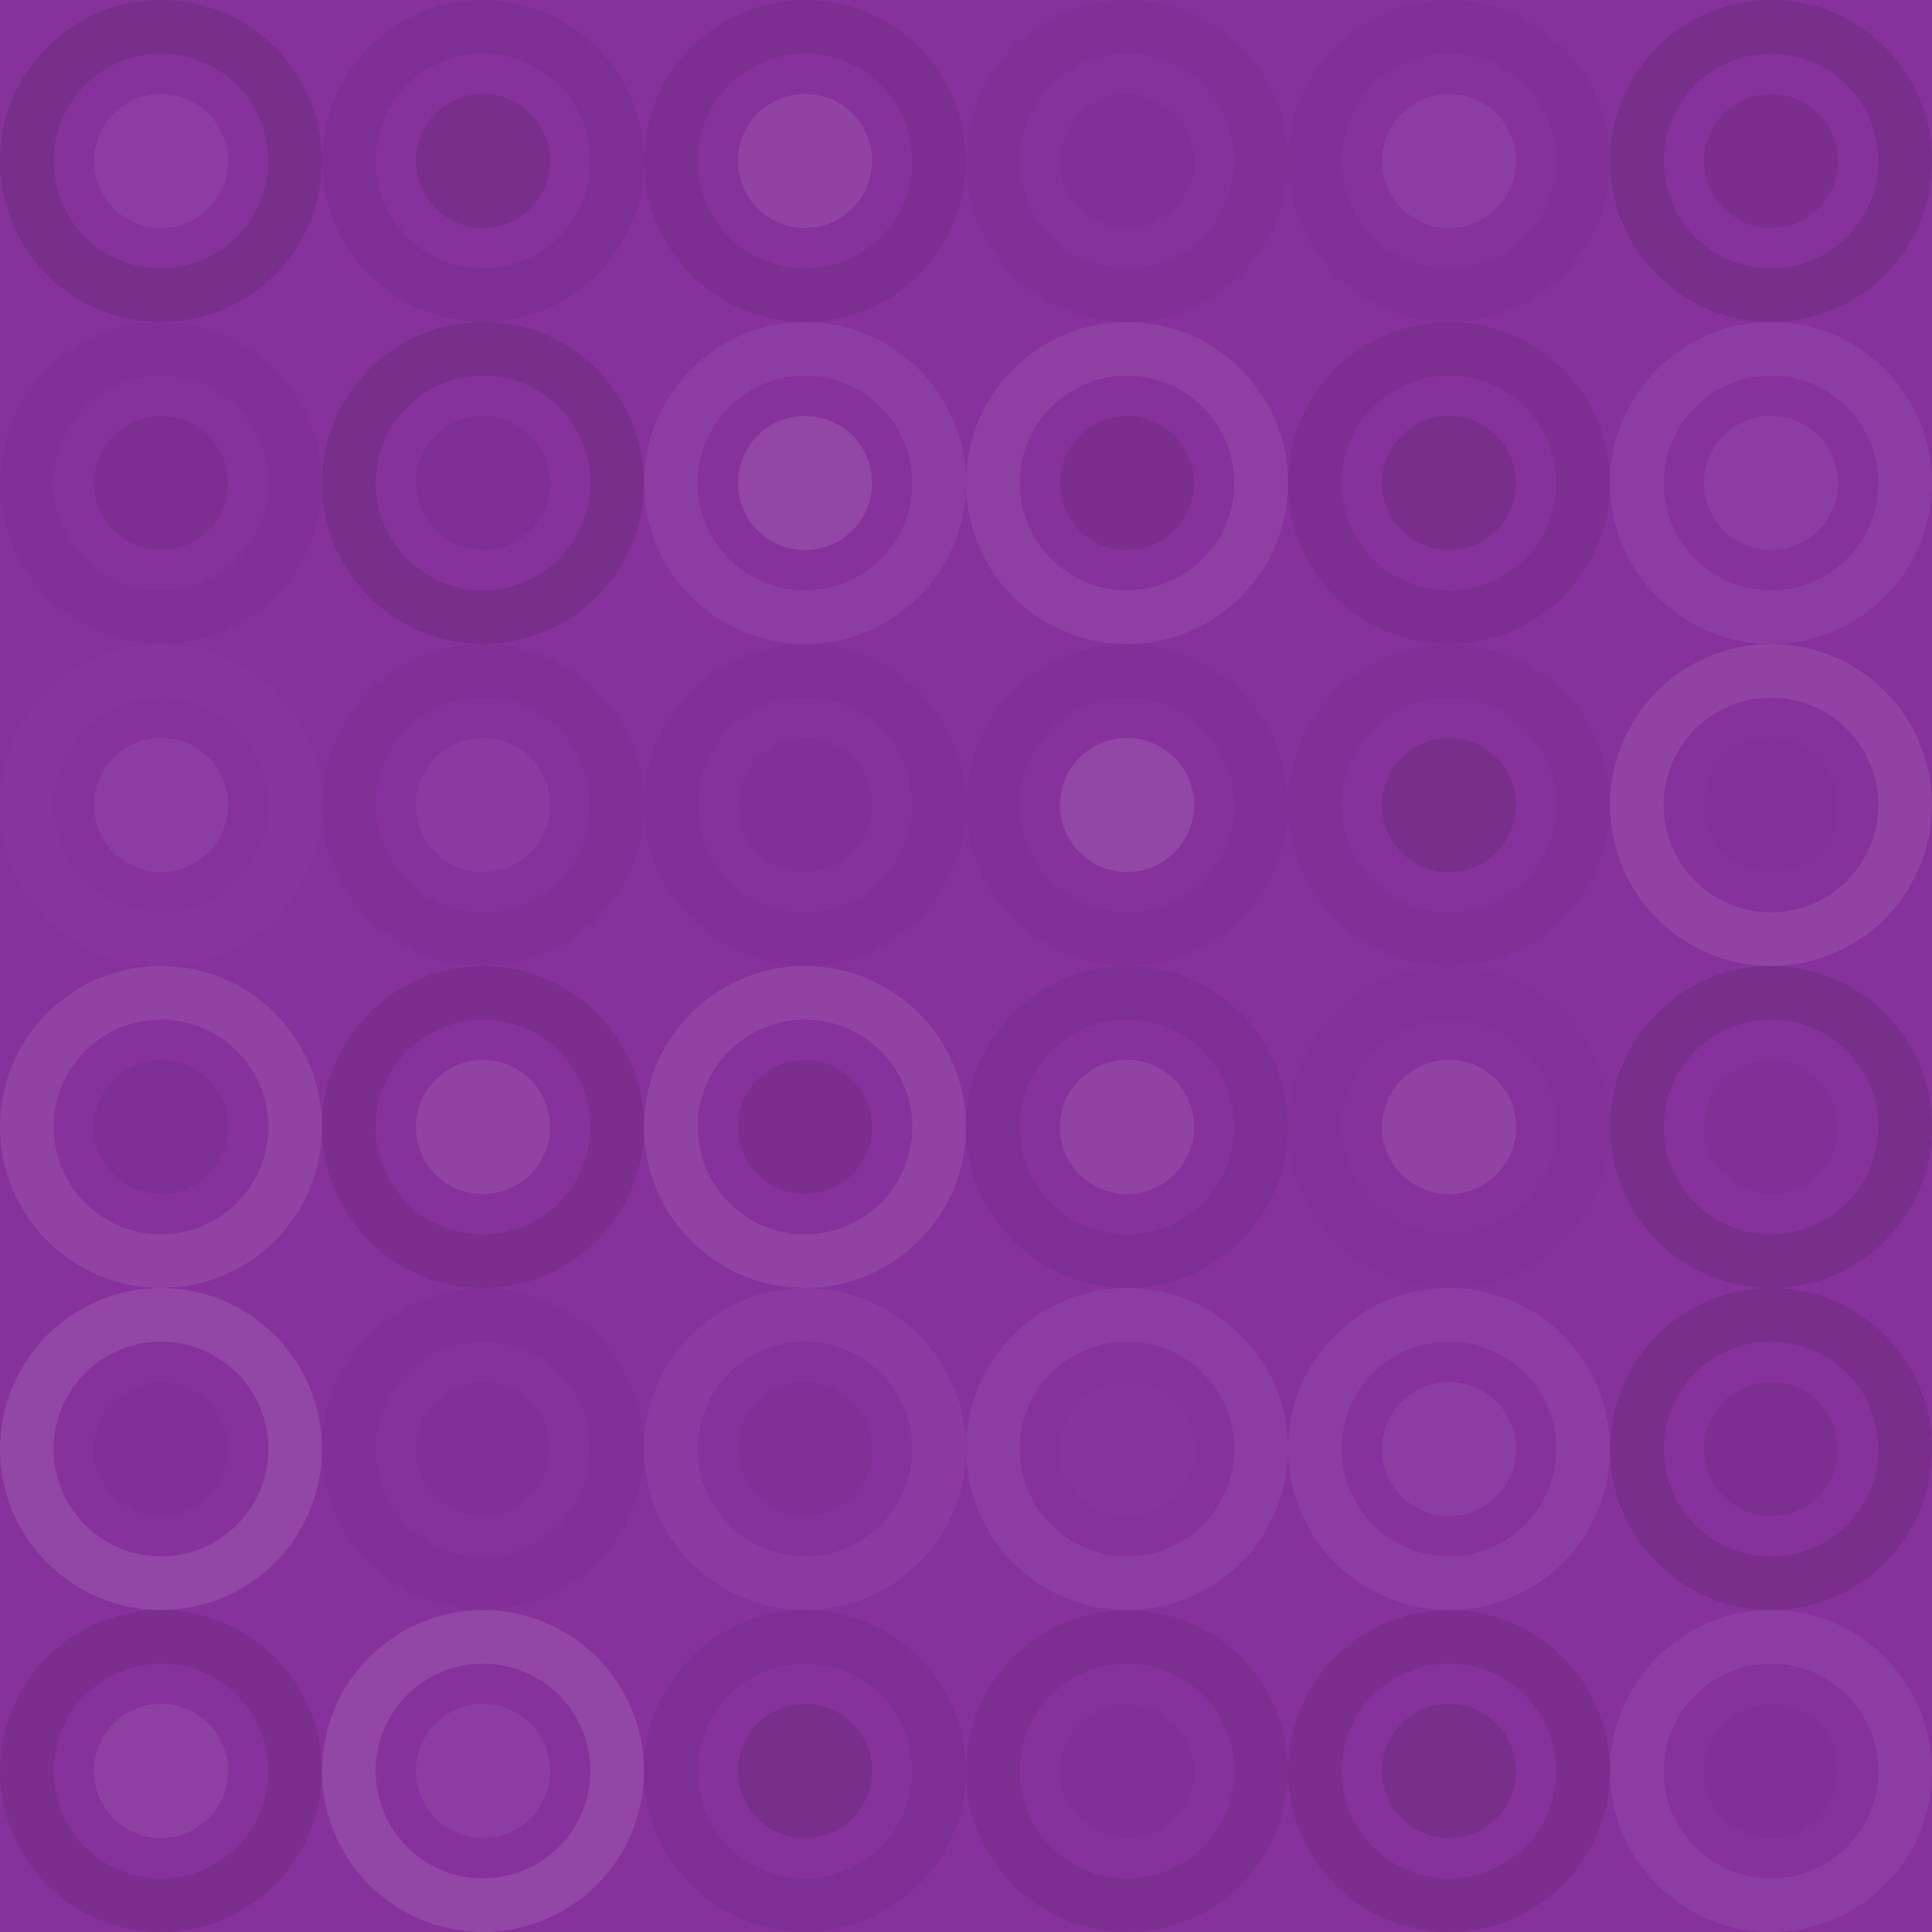
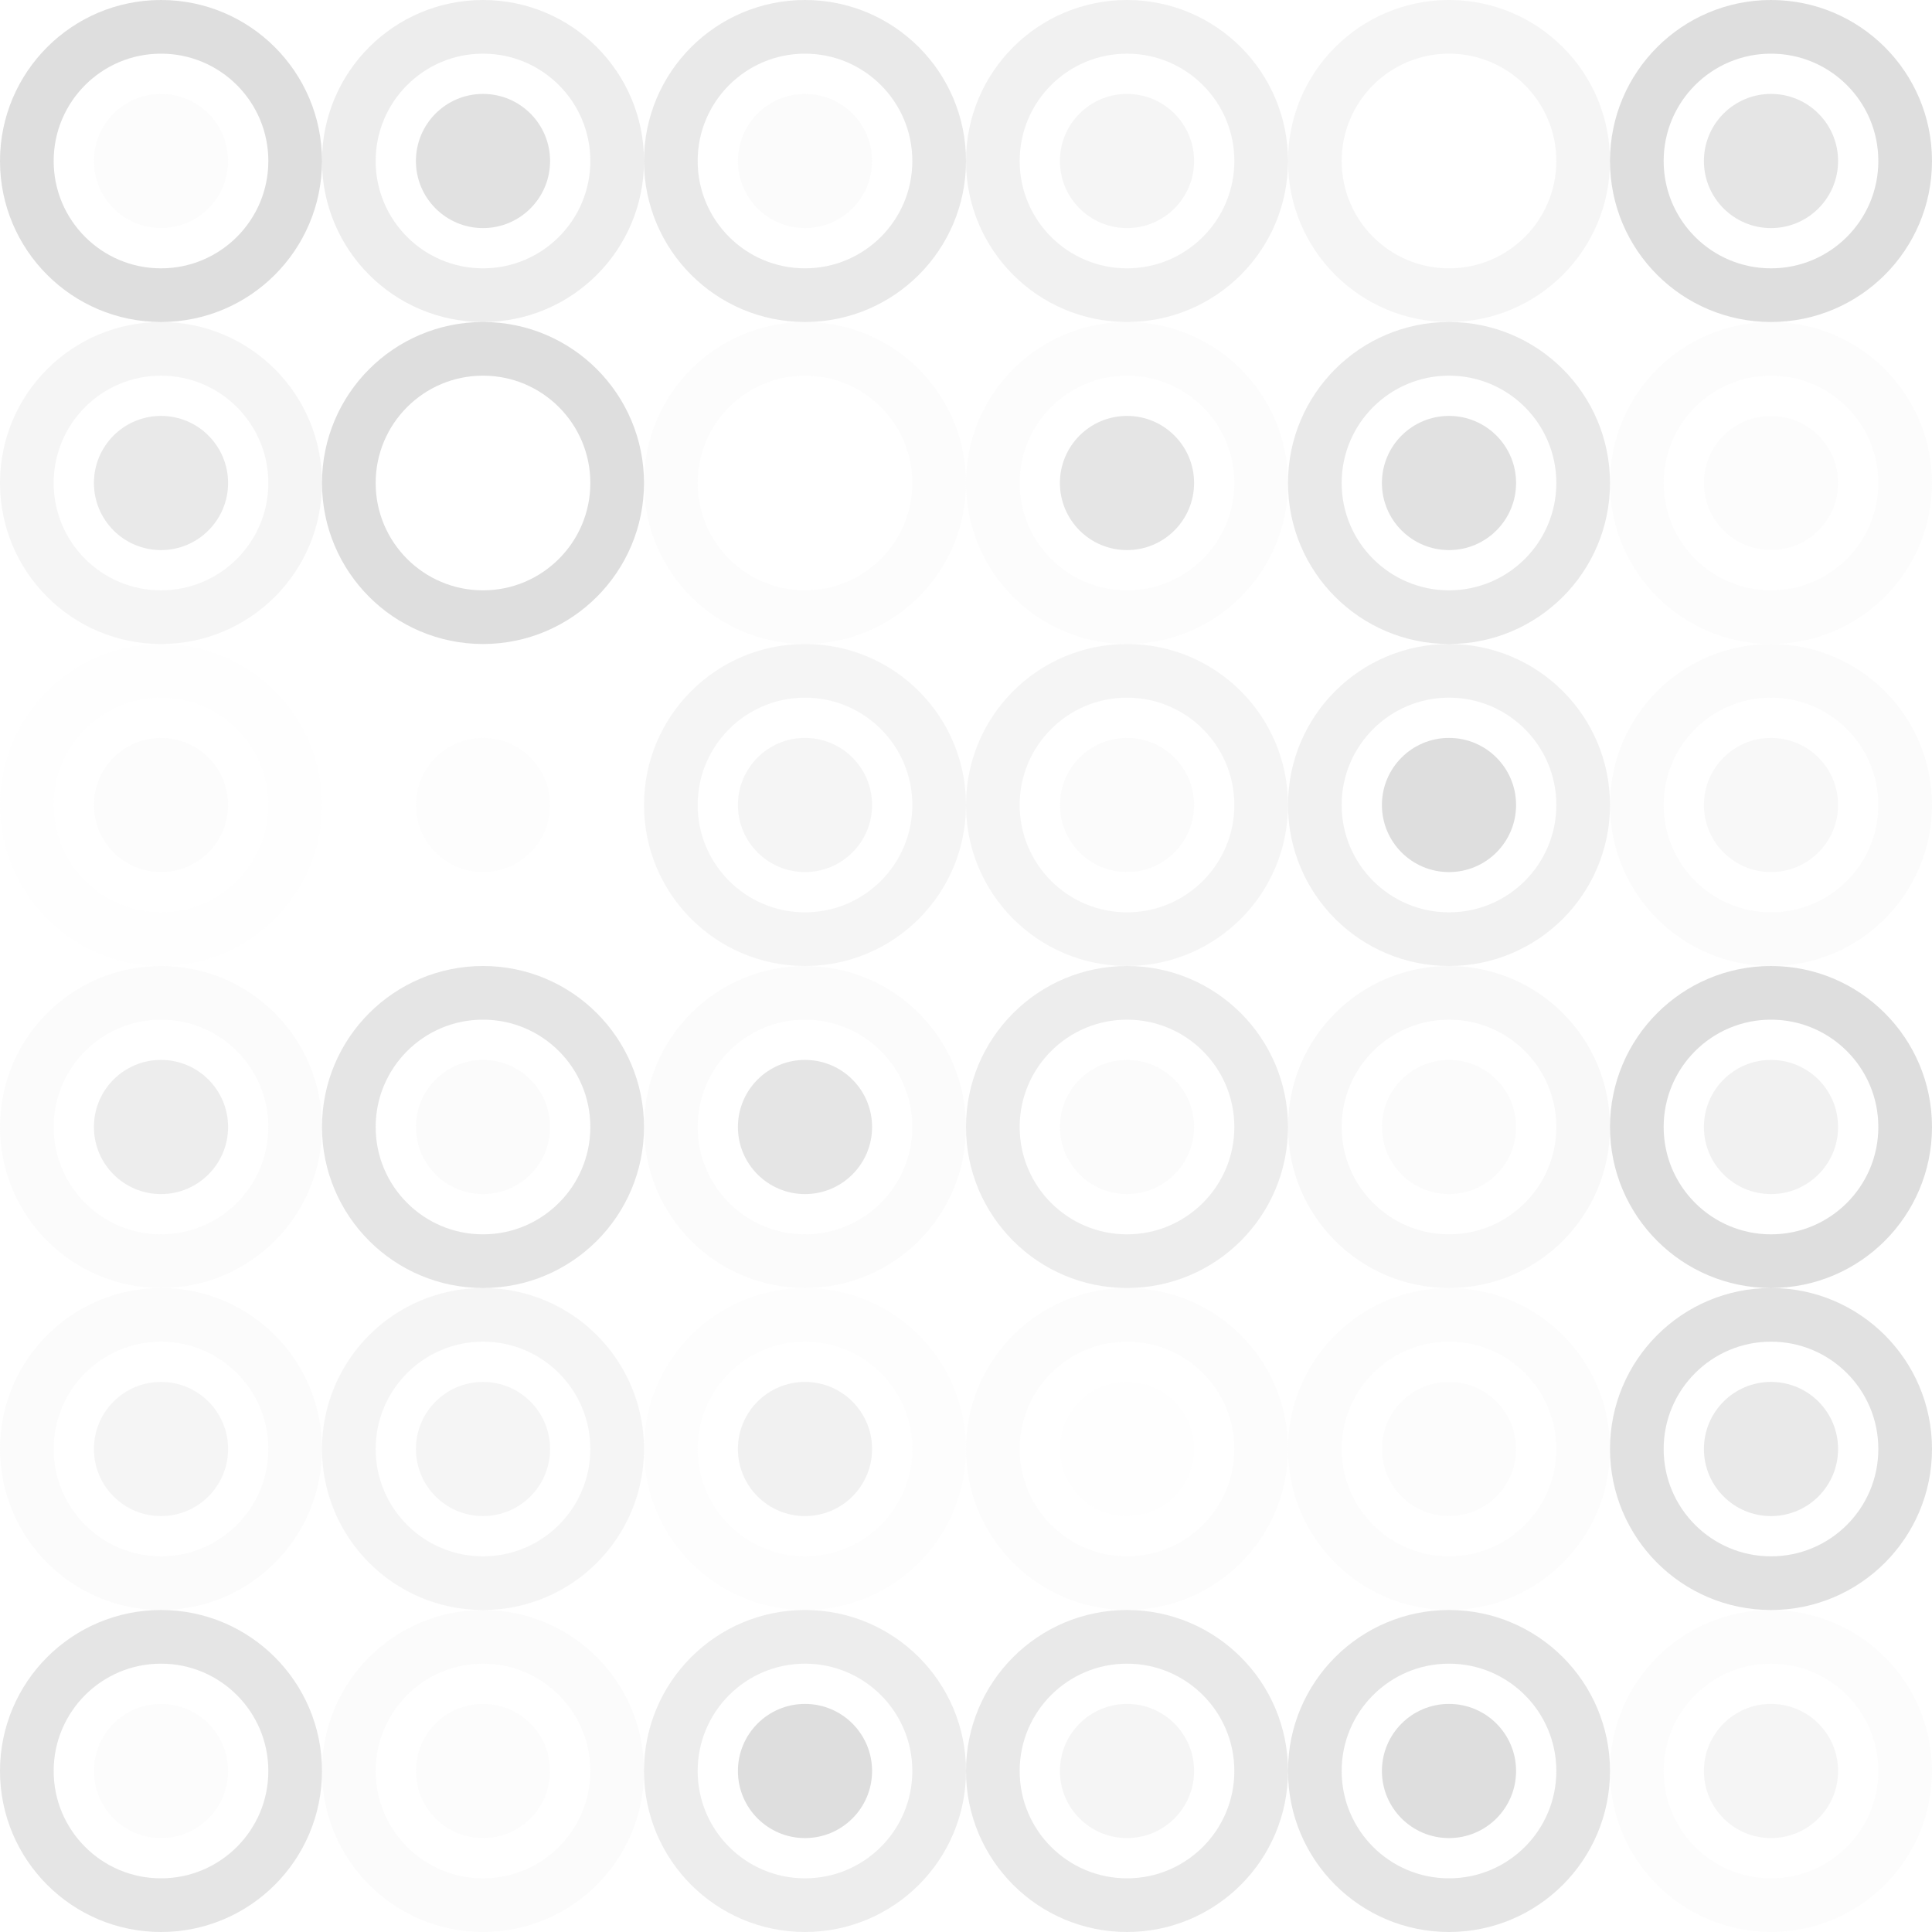
<svg xmlns="http://www.w3.org/2000/svg" width="432" height="432" viewbox="0 0 432 432" preserveAspectRatio="none">
-   <rect x="0" y="0" width="100%" height="100%" fill="rgb(135, 49, 157)" />
  <circle cx="36" cy="36" r="30" fill="none" stroke="#222" style="opacity:0.15;stroke-width:12px;" />
  <circle cx="36" cy="36" r="15" fill="#ddd" fill-opacity="0.072" />
  <circle cx="108" cy="36" r="30" fill="none" stroke="#222" style="opacity:0.081;stroke-width:12px;" />
  <circle cx="108" cy="36" r="15" fill="#222" fill-opacity="0.133" />
  <circle cx="180" cy="36" r="30" fill="none" stroke="#222" style="opacity:0.098;stroke-width:12px;" />
  <circle cx="180" cy="36" r="15" fill="#ddd" fill-opacity="0.107" />
  <circle cx="252" cy="36" r="30" fill="none" stroke="#222" style="opacity:0.063;stroke-width:12px;" />
  <circle cx="252" cy="36" r="15" fill="#222" fill-opacity="0.046" />
  <circle cx="324" cy="36" r="30" fill="none" stroke="#222" style="opacity:0.046;stroke-width:12px;" />
-   <circle cx="324" cy="36" r="15" fill="#ddd" fill-opacity="0.072" />
  <circle cx="396" cy="36" r="30" fill="none" stroke="#222" style="opacity:0.15;stroke-width:12px;" />
  <circle cx="396" cy="36" r="15" fill="#222" fill-opacity="0.115" />
  <circle cx="36" cy="108" r="30" fill="none" stroke="#222" style="opacity:0.046;stroke-width:12px;" />
  <circle cx="36" cy="108" r="15" fill="#222" fill-opacity="0.098" />
  <circle cx="108" cy="108" r="30" fill="none" stroke="#222" style="opacity:0.15;stroke-width:12px;" />
-   <circle cx="108" cy="108" r="15" fill="#222" fill-opacity="0.081" />
  <circle cx="180" cy="108" r="30" fill="none" stroke="#ddd" style="opacity:0.072;stroke-width:12px;" />
-   <circle cx="180" cy="108" r="15" fill="#ddd" fill-opacity="0.124" />
  <circle cx="252" cy="108" r="30" fill="none" stroke="#ddd" style="opacity:0.089;stroke-width:12px;" />
  <circle cx="252" cy="108" r="15" fill="#222" fill-opacity="0.115" />
  <circle cx="324" cy="108" r="30" fill="none" stroke="#222" style="opacity:0.098;stroke-width:12px;" />
  <circle cx="324" cy="108" r="15" fill="#222" fill-opacity="0.133" />
  <circle cx="396" cy="108" r="30" fill="none" stroke="#ddd" style="opacity:0.072;stroke-width:12px;" />
  <circle cx="396" cy="108" r="15" fill="#ddd" fill-opacity="0.072" />
  <circle cx="36" cy="180" r="30" fill="none" stroke="#ddd" style="opacity:0.02;stroke-width:12px;" />
  <circle cx="36" cy="180" r="15" fill="#ddd" fill-opacity="0.072" />
-   <circle cx="108" cy="180" r="30" fill="none" stroke="#222" style="opacity:0.063;stroke-width:12px;" />
  <circle cx="108" cy="180" r="15" fill="#ddd" fill-opacity="0.055" />
  <circle cx="180" cy="180" r="30" fill="none" stroke="#222" style="opacity:0.046;stroke-width:12px;" />
  <circle cx="180" cy="180" r="15" fill="#222" fill-opacity="0.046" />
  <circle cx="252" cy="180" r="30" fill="none" stroke="#222" style="opacity:0.046;stroke-width:12px;" />
  <circle cx="252" cy="180" r="15" fill="#ddd" fill-opacity="0.124" />
  <circle cx="324" cy="180" r="30" fill="none" stroke="#222" style="opacity:0.063;stroke-width:12px;" />
  <circle cx="324" cy="180" r="15" fill="#222" fill-opacity="0.15" />
  <circle cx="396" cy="180" r="30" fill="none" stroke="#ddd" style="opacity:0.107;stroke-width:12px;" />
  <circle cx="396" cy="180" r="15" fill="#222" fill-opacity="0.029" />
  <circle cx="36" cy="252" r="30" fill="none" stroke="#ddd" style="opacity:0.107;stroke-width:12px;" />
  <circle cx="36" cy="252" r="15" fill="#222" fill-opacity="0.081" />
  <circle cx="108" cy="252" r="30" fill="none" stroke="#222" style="opacity:0.115;stroke-width:12px;" />
  <circle cx="108" cy="252" r="15" fill="#ddd" fill-opacity="0.107" />
  <circle cx="180" cy="252" r="30" fill="none" stroke="#ddd" style="opacity:0.107;stroke-width:12px;" />
  <circle cx="180" cy="252" r="15" fill="#222" fill-opacity="0.115" />
  <circle cx="252" cy="252" r="30" fill="none" stroke="#222" style="opacity:0.081;stroke-width:12px;" />
  <circle cx="252" cy="252" r="15" fill="#ddd" fill-opacity="0.107" />
  <circle cx="324" cy="252" r="30" fill="none" stroke="#222" style="opacity:0.029;stroke-width:12px;" />
  <circle cx="324" cy="252" r="15" fill="#ddd" fill-opacity="0.107" />
  <circle cx="396" cy="252" r="30" fill="none" stroke="#222" style="opacity:0.15;stroke-width:12px;" />
  <circle cx="396" cy="252" r="15" fill="#222" fill-opacity="0.063" />
  <circle cx="36" cy="324" r="30" fill="none" stroke="#ddd" style="opacity:0.124;stroke-width:12px;" />
  <circle cx="36" cy="324" r="15" fill="#222" fill-opacity="0.046" />
  <circle cx="108" cy="324" r="30" fill="none" stroke="#222" style="opacity:0.046;stroke-width:12px;" />
  <circle cx="108" cy="324" r="15" fill="#222" fill-opacity="0.046" />
  <circle cx="180" cy="324" r="30" fill="none" stroke="#ddd" style="opacity:0.055;stroke-width:12px;" />
  <circle cx="180" cy="324" r="15" fill="#222" fill-opacity="0.063" />
  <circle cx="252" cy="324" r="30" fill="none" stroke="#ddd" style="opacity:0.072;stroke-width:12px;" />
  <circle cx="252" cy="324" r="15" fill="#ddd" fill-opacity="0.02" />
  <circle cx="324" cy="324" r="30" fill="none" stroke="#ddd" style="opacity:0.072;stroke-width:12px;" />
  <circle cx="324" cy="324" r="15" fill="#ddd" fill-opacity="0.072" />
  <circle cx="396" cy="324" r="30" fill="none" stroke="#222" style="opacity:0.133;stroke-width:12px;" />
  <circle cx="396" cy="324" r="15" fill="#222" fill-opacity="0.098" />
  <circle cx="36" cy="396" r="30" fill="none" stroke="#222" style="opacity:0.115;stroke-width:12px;" />
  <circle cx="36" cy="396" r="15" fill="#ddd" fill-opacity="0.089" />
  <circle cx="108" cy="396" r="30" fill="none" stroke="#ddd" style="opacity:0.124;stroke-width:12px;" />
  <circle cx="108" cy="396" r="15" fill="#ddd" fill-opacity="0.072" />
  <circle cx="180" cy="396" r="30" fill="none" stroke="#222" style="opacity:0.081;stroke-width:12px;" />
  <circle cx="180" cy="396" r="15" fill="#222" fill-opacity="0.15" />
  <circle cx="252" cy="396" r="30" fill="none" stroke="#222" style="opacity:0.098;stroke-width:12px;" />
  <circle cx="252" cy="396" r="15" fill="#222" fill-opacity="0.046" />
  <circle cx="324" cy="396" r="30" fill="none" stroke="#222" style="opacity:0.115;stroke-width:12px;" />
  <circle cx="324" cy="396" r="15" fill="#222" fill-opacity="0.15" />
  <circle cx="396" cy="396" r="30" fill="none" stroke="#ddd" style="opacity:0.072;stroke-width:12px;" />
  <circle cx="396" cy="396" r="15" fill="#222" fill-opacity="0.046" />
</svg>